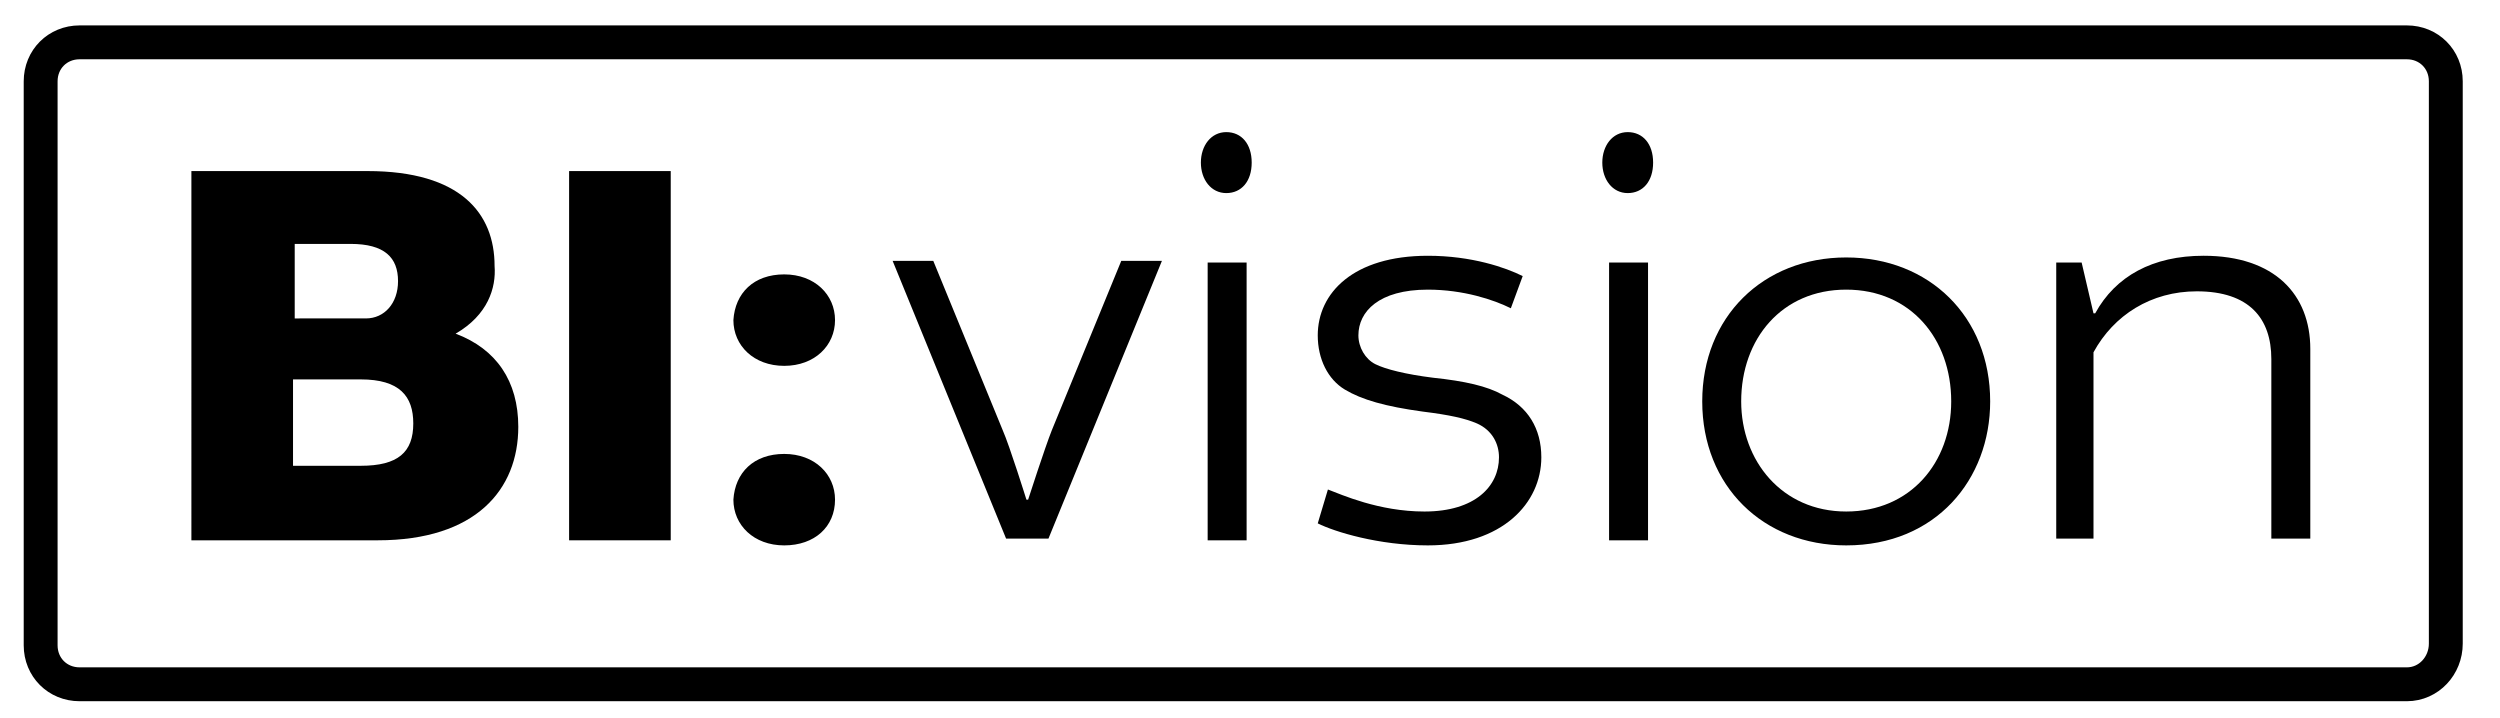
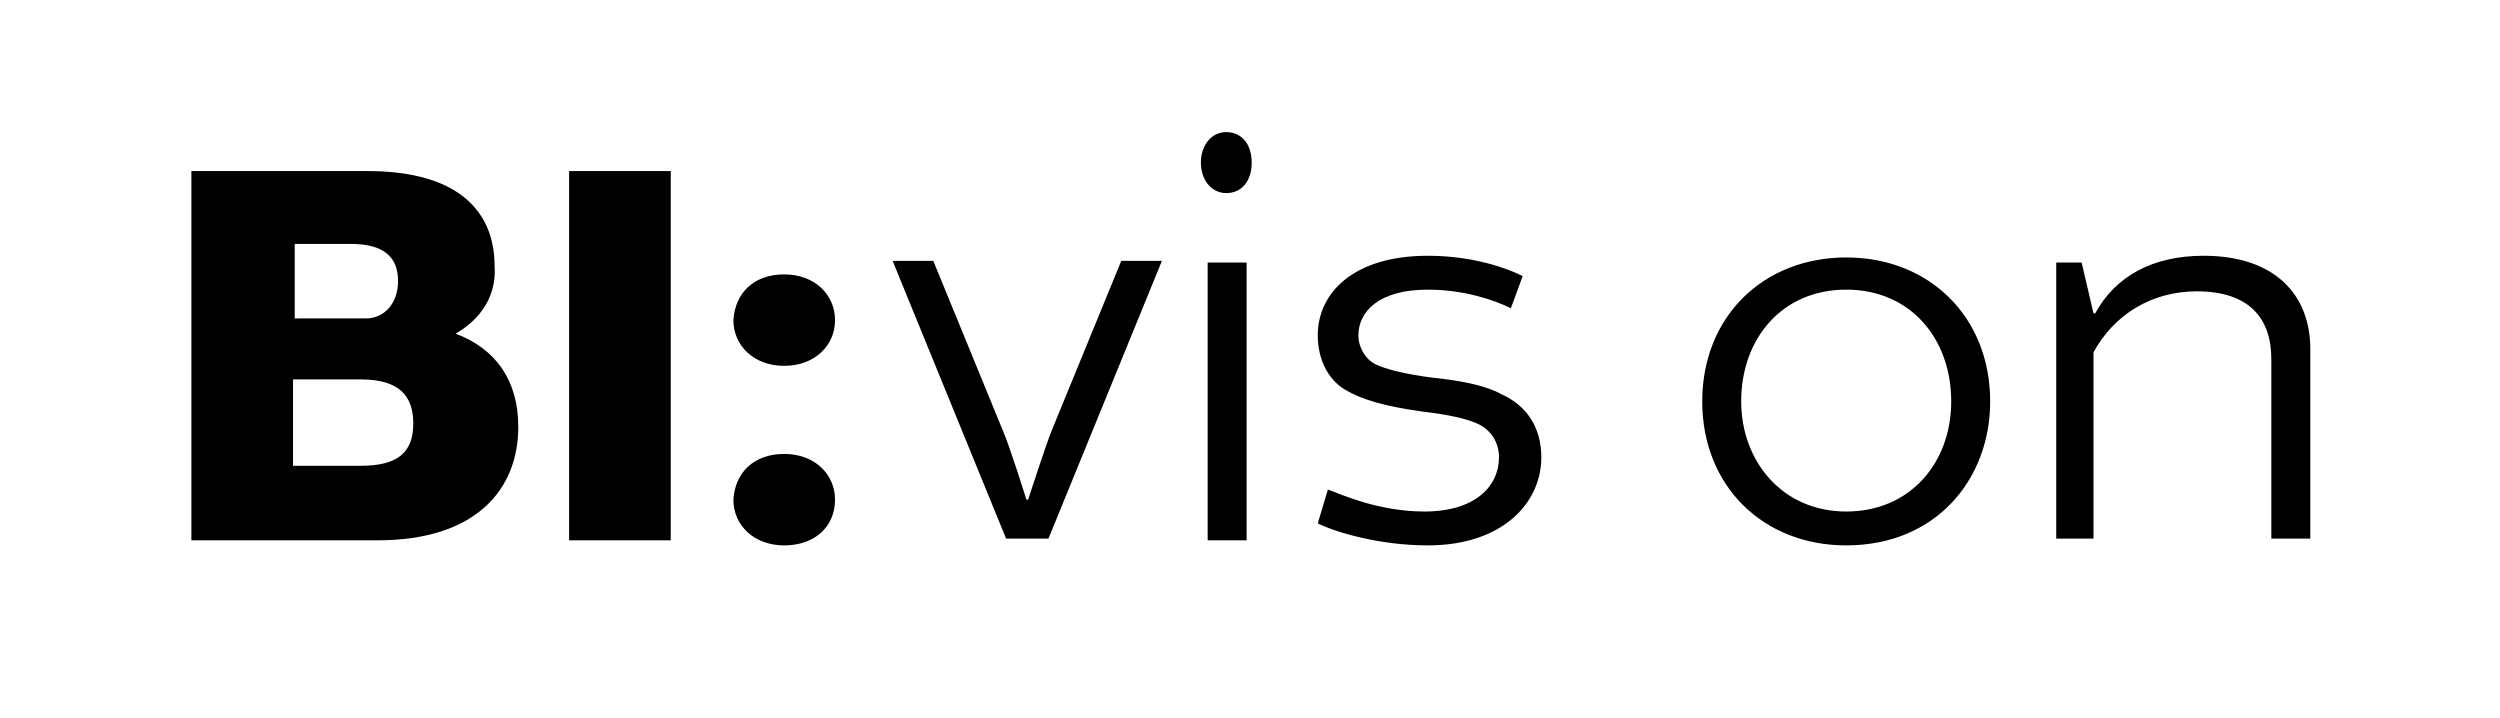
<svg xmlns="http://www.w3.org/2000/svg" version="1.1" id="Vrstva_1" x="0px" y="0px" viewBox="0 0 147.6 42.4" style="enable-background:new 0 0 147.6 42.4;" xml:space="preserve">
  <style type="text/css">
	.st0{enable-background:new    ;}
	.st1{fill:none;stroke:#000000;stroke-width:2;stroke-linecap:round;stroke-miterlimit:10;}
</style>
  <g class="st0">
    <path d="M26.9,19.7c2.4,0.9,3.7,2.8,3.7,5.5c0,3.7-2.5,6.7-8.3,6.7h-11V10.1h10.4c5.5,0,7.5,2.5,7.5,5.6   C29.3,17,28.8,18.6,26.9,19.7L26.9,19.7z M21.6,18.8c1.1,0,1.9-0.9,1.9-2.2c0-1.4-0.8-2.2-2.8-2.2h-3.3v4.4H21.6z M17.3,22.4v5.1h4   c2.2,0,3.1-0.8,3.1-2.5c0-1.6-0.8-2.6-3.1-2.6H17.3z" />
    <path d="M39.6,10.1v21.8h-6V10.1H39.6z" />
  </g>
  <g class="st0">
    <path d="M46.3,16.2c1.8,0,3,1.2,3,2.7c0,1.5-1.2,2.7-3,2.7s-3-1.2-3-2.7C43.4,17.3,44.5,16.2,46.3,16.2z M46.3,26.8   c1.8,0,3,1.2,3,2.7c0,1.6-1.2,2.7-3,2.7s-3-1.2-3-2.7C43.4,27.9,44.5,26.8,46.3,26.8z" />
  </g>
  <g class="st0">
    <path d="M59.4,31.8l-6.7-16.4h2.4l4.1,10c0.4,0.9,1.4,4.1,1.4,4.1h0.1c0,0,1-3.1,1.4-4.1l4.1-10h2.4l-6.7,16.4H59.4z" />
  </g>
  <g class="st0">
    <path d="M72.4,7.8c0.9,0,1.5,0.7,1.5,1.8s-0.6,1.8-1.5,1.8c-0.9,0-1.5-0.8-1.5-1.8S71.5,7.8,72.4,7.8z M71.3,31.8V15.5h2.3v16.4   H71.3z" />
    <path d="M77.8,30.9l0.6-2c0.8,0.3,3,1.3,5.7,1.3c3,0,4.4-1.5,4.4-3.2c0-0.8-0.4-1.6-1.3-2c-0.7-0.3-1.6-0.5-3.2-0.7   c-2.2-0.3-3.6-0.7-4.6-1.3c-1-0.6-1.6-1.8-1.6-3.2c0-2.5,2.1-4.7,6.5-4.7c2.6,0,4.6,0.7,5.6,1.2l-0.7,1.9c-1-0.5-2.8-1.1-4.9-1.1   c-2.9,0-4.1,1.3-4.1,2.7c0,0.7,0.4,1.4,1,1.7c0.6,0.3,1.8,0.6,3.4,0.8c1.9,0.2,3.2,0.5,4.1,1c1.5,0.7,2.3,2,2.3,3.7   c0,2.7-2.3,5.2-6.7,5.2C81.4,32.2,78.8,31.4,77.8,30.9z" />
-     <path d="M96.1,7.8c0.9,0,1.5,0.7,1.5,1.8s-0.6,1.8-1.5,1.8c-0.9,0-1.5-0.8-1.5-1.8S95.2,7.8,96.1,7.8z M95,31.8V15.5h2.3v16.4H95z" />
  </g>
  <g class="st0">
    <path d="M117.5,23.7c0,4.6-3.2,8.5-8.5,8.5c-4.9,0-8.5-3.5-8.5-8.5s3.6-8.5,8.5-8.5C113.9,15.2,117.5,18.7,117.5,23.7z M102.8,23.7   c0,3.5,2.4,6.5,6.2,6.5c3.8,0,6.2-2.9,6.2-6.5c0-3.7-2.4-6.6-6.2-6.6S102.8,20,102.8,23.7z" />
  </g>
  <g class="st0">
    <path d="M123.7,31.8h-2.3V15.5h1.5l0.7,3h0.1c1.2-2.2,3.4-3.4,6.4-3.4c4.2,0,6.3,2.3,6.3,5.5v11.2h-2.3V21.2c0-2.4-1.3-4-4.4-4   c-2.7,0-4.9,1.4-6.1,3.6V31.8z" />
  </g>
-   <path class="st1" d="M142.1,40.4H4.7c-1.3,0-2.3-1-2.3-2.3V4.8c0-1.3,1-2.3,2.3-2.3h137.4c1.3,0,2.3,1,2.3,2.3V38  C144.4,39.3,143.4,40.4,142.1,40.4z" />
</svg>